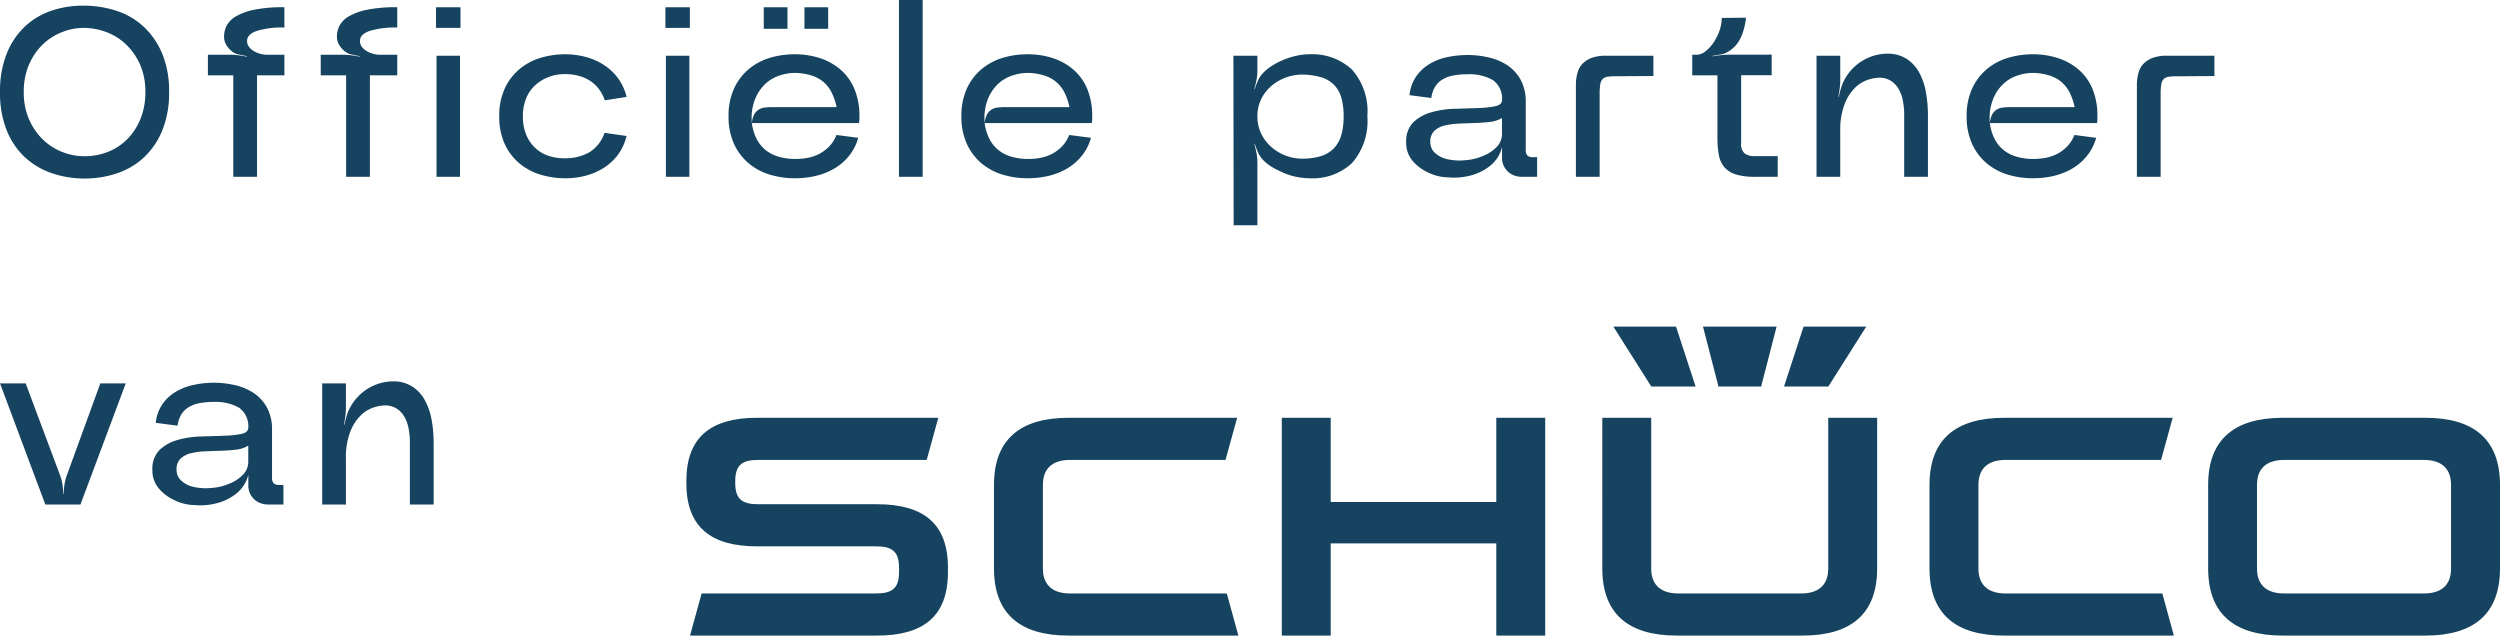
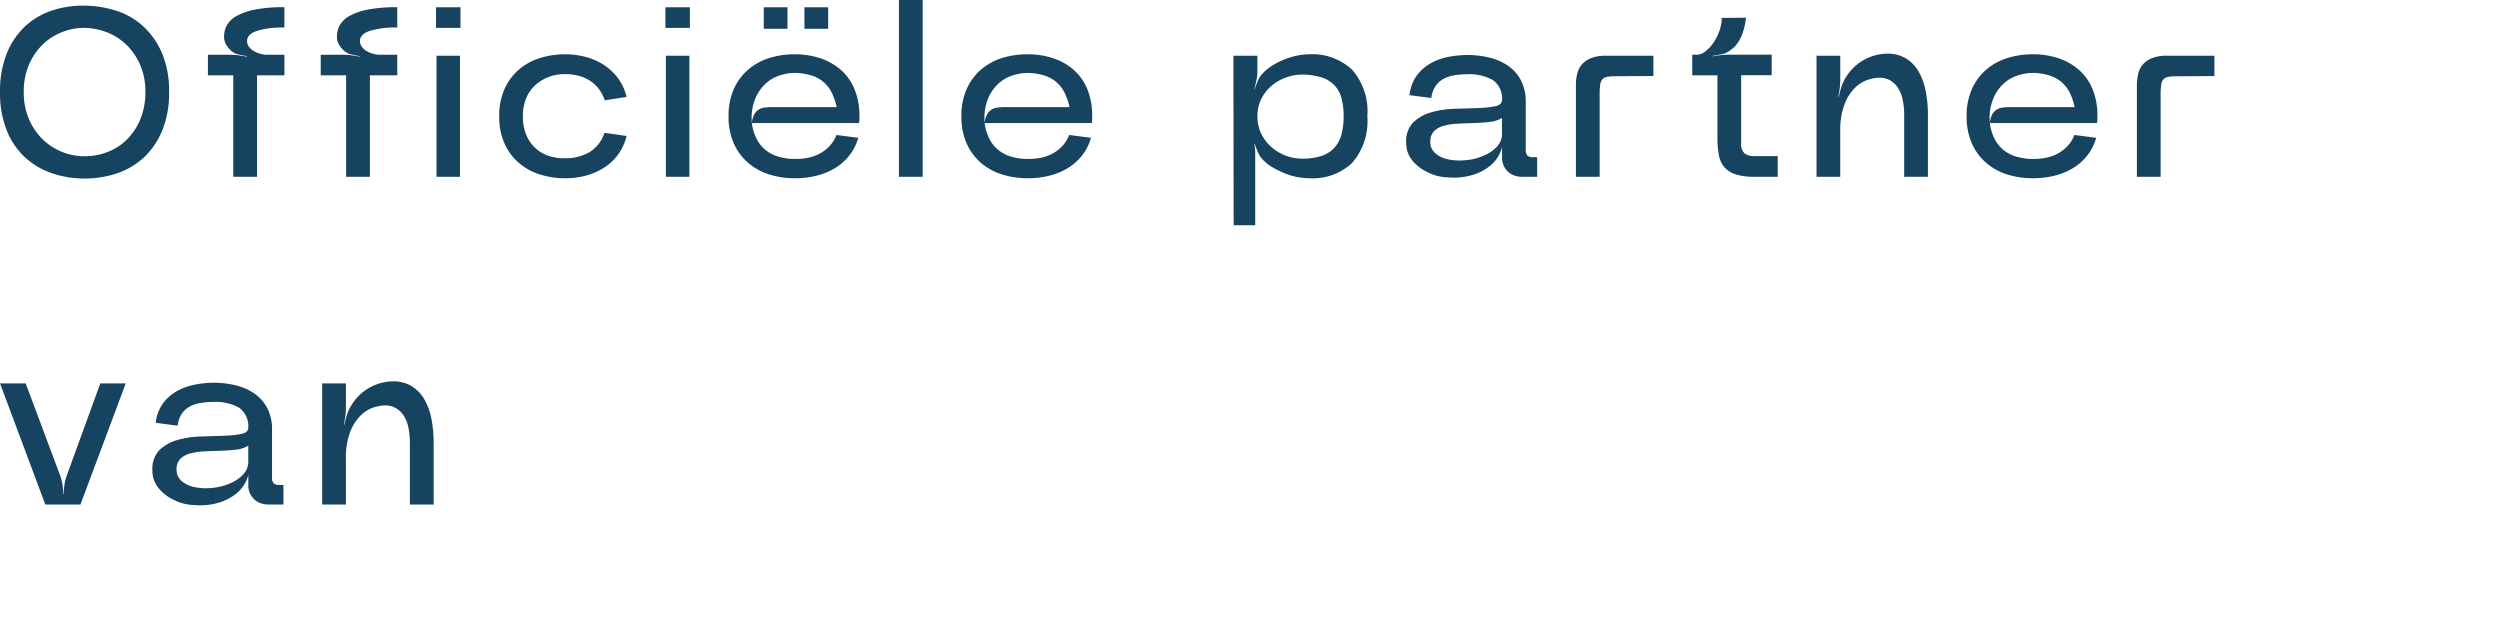
<svg xmlns="http://www.w3.org/2000/svg" width="175.461" height="44.608" viewBox="0 0 175.461 44.608">
  <g id="Group_428" data-name="Group 428" transform="translate(0.002 -712.892)">
-     <path id="schueco-logo-white-svg-data" d="M126.359,15.117c0,3.086-1.723,4.445-4.97,4.445H108.257l.815-2.958H121.3c1.065,0,1.627-.293,1.627-1.487v-.33c0-1.194-.561-1.487-1.627-1.487h-8.332c-3.248,0-4.97-1.358-4.97-4.445V8.721c0-3.086,1.722-4.445,4.97-4.445h12.714l-.815,2.958h-11.81c-1.065,0-1.627.293-1.627,1.487v.135c0,1.194.561,1.487,1.627,1.487h8.332c3.248,0,4.97,1.358,4.97,4.445v.33Zm20.385,4.445h-11.92c-3.363,0-5.234-1.494-5.234-4.708V8.985c0-3.214,1.871-4.708,5.234-4.708h11.833l-.817,2.958H134.913c-1.094,0-1.89.493-1.89,1.75v5.869c0,1.257.8,1.751,1.89,1.751h11.018Zm18.1-6.471H153.223v6.471H149.79V4.277h3.433v5.91h11.621V4.277h3.433V19.562h-3.433ZM212.4,19.562H200.483c-3.363,0-5.234-1.494-5.234-4.708V8.985c0-3.214,1.871-4.708,5.234-4.708h11.833L211.5,7.235H200.573c-1.094,0-1.89.493-1.89,1.75v5.869c0,1.257.8,1.751,1.89,1.751H211.59Zm-40.116-4.708V4.277h3.433V14.854c0,1.257.8,1.751,1.89,1.751h8.645c1.094,0,1.89-.493,1.89-1.751V4.277h3.433V14.854c0,3.214-1.871,4.708-5.234,4.708h-8.822c-3.363,0-5.234-1.493-5.234-4.708Zm59.568,0V8.985c0-1.257-.8-1.75-1.89-1.75h-9.838c-1.094,0-1.89.493-1.89,1.75v5.869c0,1.257.8,1.751,1.89,1.751h9.838c1.1,0,1.894-.494,1.894-1.751Zm-1.8,4.708H220.04c-3.363,0-5.234-1.494-5.234-4.708V8.985c0-3.214,1.871-4.708,5.234-4.708h10.015c3.363,0,5.234,1.494,5.234,4.708v5.869c0,3.214-1.871,4.708-5.234,4.708Zm-50.7-21.687h5.166l-1.085,4.207h-2.995Zm7.059,0h4.4l-2.663,4.207h-3.109Zm-13.352,0h4.4l1.373,4.207h-3.108Z" transform="translate(-59.83 737.938)" fill="#164360" />
-     <path id="Path_708" data-name="Path 708" d="M12.376-5.95A6.936,6.936,0,0,1,11.9-3.264a5.386,5.386,0,0,1-1.275,1.887A5.206,5.206,0,0,1,8.747-.255a6.988,6.988,0,0,1-2.3.374,6.988,6.988,0,0,1-2.3-.374A5.29,5.29,0,0,1,2.252-1.377,5.238,5.238,0,0,1,.978-3.264,7.048,7.048,0,0,1,.51-5.95,7.113,7.113,0,0,1,.978-8.644a5.308,5.308,0,0,1,1.275-1.9,5.071,5.071,0,0,1,1.862-1.113,6.9,6.9,0,0,1,2.227-.357h.1a7.462,7.462,0,0,1,2.3.383,5.052,5.052,0,0,1,1.878,1.122A5.492,5.492,0,0,1,11.9-8.627a6.872,6.872,0,0,1,.476,2.677Zm-1.666,0a4.681,4.681,0,0,0-.366-1.913,4.435,4.435,0,0,0-.96-1.4,4.03,4.03,0,0,0-1.36-.875,4.593,4.593,0,0,0-1.581-.314H6.358a4.087,4.087,0,0,0-1.5.3,4.052,4.052,0,0,0-1.358.87,4.388,4.388,0,0,0-.961,1.419A4.757,4.757,0,0,0,2.176-5.95a4.7,4.7,0,0,0,.365,1.9A4.411,4.411,0,0,0,3.5-2.635a4.142,4.142,0,0,0,1.36.884,4.22,4.22,0,0,0,1.581.306,4.419,4.419,0,0,0,1.64-.306,3.938,3.938,0,0,0,1.352-.884,4.332,4.332,0,0,0,.926-1.411,4.9,4.9,0,0,0,.351-1.9Zm6.052-2.873a1.8,1.8,0,0,1-.366-.425,1.088,1.088,0,0,1-.161-.6,1.675,1.675,0,0,1,.187-.773,1.7,1.7,0,0,1,.671-.655,4.26,4.26,0,0,1,1.3-.459,10.45,10.45,0,0,1,2.074-.17v1.428a6.135,6.135,0,0,0-1.938.238q-.68.238-.68.7a.668.668,0,0,0,.136.417,1.151,1.151,0,0,0,.34.3,1.884,1.884,0,0,0,.451.187,1.817,1.817,0,0,0,.485.068h1.207v1.445H18.547V0H16.881V-7.123H15.1V-8.568h1.6a4.288,4.288,0,0,1,.569.042q.315.043.569.094v-.034q-.255-.051-.569-.119a1.064,1.064,0,0,1-.507-.238Zm7.922,0a1.8,1.8,0,0,1-.366-.425,1.088,1.088,0,0,1-.161-.6,1.675,1.675,0,0,1,.187-.773,1.7,1.7,0,0,1,.671-.655,4.26,4.26,0,0,1,1.3-.459,10.45,10.45,0,0,1,2.074-.17v1.428a6.135,6.135,0,0,0-1.938.238q-.68.238-.68.7a.668.668,0,0,0,.136.417,1.151,1.151,0,0,0,.34.3,1.884,1.884,0,0,0,.451.187,1.817,1.817,0,0,0,.484.068H28.39v1.445H26.469V0H24.8V-7.123H23.018V-8.568h1.6a4.288,4.288,0,0,1,.569.042q.315.043.569.094v-.034q-.255-.051-.569-.119a1.064,1.064,0,0,1-.5-.238Zm6.426-1.632V-11.9h1.717v1.445ZM32.793-8.5V0H31.144V-8.5Zm2.754,4.25a4.574,4.574,0,0,1,.374-1.921,3.889,3.889,0,0,1,1.012-1.36,4.17,4.17,0,0,1,1.479-.808A5.911,5.911,0,0,1,40.188-8.6a5.487,5.487,0,0,1,1.428.187,4.455,4.455,0,0,1,1.275.561,3.8,3.8,0,0,1,.994.935,3.657,3.657,0,0,1,.6,1.309l-1.53.238a2.842,2.842,0,0,0-.408-.782,2.464,2.464,0,0,0-.6-.57,2.731,2.731,0,0,0-.791-.357,3.578,3.578,0,0,0-.977-.127h-.1a2.989,2.989,0,0,0-1.062.2,2.942,2.942,0,0,0-.935.569,2.528,2.528,0,0,0-.646.927,3.278,3.278,0,0,0-.229,1.266,3.327,3.327,0,0,0,.229,1.283,2.631,2.631,0,0,0,.629.927,2.537,2.537,0,0,0,.918.553,3.345,3.345,0,0,0,1.1.178h.1a3.339,3.339,0,0,0,1.725-.442,2.547,2.547,0,0,0,1.028-1.343l1.547.221a3.657,3.657,0,0,1-.6,1.309,3.681,3.681,0,0,1-.994.926,4.6,4.6,0,0,1-1.275.553A5.487,5.487,0,0,1,40.188.1a5.911,5.911,0,0,1-1.777-.263A4.17,4.17,0,0,1,36.932-.97,3.889,3.889,0,0,1,35.92-2.33a4.574,4.574,0,0,1-.373-1.92Zm11.662-6.2V-11.9h1.717v1.445ZM48.892-8.5V0H47.243V-8.5ZM60.826-4.25V-4a1.453,1.453,0,0,1-.034.229H53.278a3.368,3.368,0,0,0,.332,1.105,2.437,2.437,0,0,0,.638.791,2.6,2.6,0,0,0,.926.468,4.225,4.225,0,0,0,1.165.153,4.389,4.389,0,0,0,.927-.093,2.916,2.916,0,0,0,.79-.289,2.8,2.8,0,0,0,.663-.51,2.347,2.347,0,0,0,.493-.791l1.53.2a3.511,3.511,0,0,1-.68,1.309,3.828,3.828,0,0,1-1.045.875,4.807,4.807,0,0,1-1.275.493A6.271,6.271,0,0,1,56.3.1a5.969,5.969,0,0,1-1.793-.263A4.17,4.17,0,0,1,53.028-.97a3.889,3.889,0,0,1-1.012-1.36,4.574,4.574,0,0,1-.374-1.921,4.574,4.574,0,0,1,.374-1.921,3.889,3.889,0,0,1,1.012-1.36,4.17,4.17,0,0,1,1.479-.808A5.969,5.969,0,0,1,56.3-8.6a5.581,5.581,0,0,1,1.759.272,4.2,4.2,0,0,1,1.445.807,3.643,3.643,0,0,1,.969,1.352A4.865,4.865,0,0,1,60.826-4.25ZM56.338-7.293a3.493,3.493,0,0,0-1.2.212,2.623,2.623,0,0,0-1.012.655,2.969,2.969,0,0,0-.646,1.037,3.535,3.535,0,0,0-.221,1.241q0,.187.017.374a1.711,1.711,0,0,1,.162-.6.99.99,0,0,1,.289-.323.959.959,0,0,1,.442-.162,4.61,4.61,0,0,1,.586-.034h4.471a4.077,4.077,0,0,0-.374-1.071,2.374,2.374,0,0,0-.595-.731,2.411,2.411,0,0,0-.85-.433A4.241,4.241,0,0,0,56.338-7.293Zm-2.227-3.094V-11.9h1.666v1.513Zm2.856,0V-11.9h1.666v1.513ZM63.6-12.41h1.666V0H63.6ZM77.163-4.25V-4a1.452,1.452,0,0,1-.034.229H69.615a3.368,3.368,0,0,0,.332,1.105,2.437,2.437,0,0,0,.637.791,2.6,2.6,0,0,0,.926.468,4.225,4.225,0,0,0,1.165.153,4.389,4.389,0,0,0,.926-.093,2.916,2.916,0,0,0,.79-.289,2.8,2.8,0,0,0,.663-.51,2.347,2.347,0,0,0,.493-.791l1.53.2a3.511,3.511,0,0,1-.68,1.309,3.828,3.828,0,0,1-1.045.875,4.807,4.807,0,0,1-1.275.493A6.271,6.271,0,0,1,72.641.1a5.969,5.969,0,0,1-1.794-.263A4.17,4.17,0,0,1,69.368-.97a3.889,3.889,0,0,1-1.011-1.36,4.574,4.574,0,0,1-.374-1.921,4.574,4.574,0,0,1,.374-1.921,3.889,3.889,0,0,1,1.011-1.36,4.17,4.17,0,0,1,1.479-.808,5.969,5.969,0,0,1,1.794-.26,5.581,5.581,0,0,1,1.759.27,4.2,4.2,0,0,1,1.445.807,3.643,3.643,0,0,1,.969,1.352,4.865,4.865,0,0,1,.349,1.921ZM72.675-7.293a3.493,3.493,0,0,0-1.2.212,2.623,2.623,0,0,0-1.012.655,2.969,2.969,0,0,0-.646,1.037A3.536,3.536,0,0,0,69.6-4.148q0,.187.017.374a1.711,1.711,0,0,1,.161-.6.99.99,0,0,1,.289-.323.959.959,0,0,1,.442-.162,4.609,4.609,0,0,1,.587-.034h4.471a4.078,4.078,0,0,0-.374-1.071,2.374,2.374,0,0,0-.6-.731,2.411,2.411,0,0,0-.85-.433A4.241,4.241,0,0,0,72.675-7.293Zm16.473.017a3.383,3.383,0,0,1,.688-.552,5.2,5.2,0,0,1,.833-.417,5.452,5.452,0,0,1,.884-.264,4.3,4.3,0,0,1,.875-.093A4.1,4.1,0,0,1,95.4-7.523,4.436,4.436,0,0,1,96.475-4.25,4.467,4.467,0,0,1,95.4-.969,4.021,4.021,0,0,1,92.429.1a4.718,4.718,0,0,1-.875-.085,4.516,4.516,0,0,1-.884-.263,7.088,7.088,0,0,1-.833-.408,2.981,2.981,0,0,1-.688-.536,1.741,1.741,0,0,1-.349-.527,5.464,5.464,0,0,1-.229-.6h-.034q.085.289.153.629a3.223,3.223,0,0,1,.068.629V3.4H87.091L87.074-8.5h1.683v1.088a3.351,3.351,0,0,1-.068.637,5.851,5.851,0,0,1-.153.621h.034a5.462,5.462,0,0,1,.229-.6,1.741,1.741,0,0,1,.349-.522Zm2.737,6a4.372,4.372,0,0,0,1.335-.178,2.14,2.14,0,0,0,.91-.553,2.215,2.215,0,0,0,.519-.935,4.753,4.753,0,0,0,.161-1.309,4.66,4.66,0,0,0-.161-1.3,2.086,2.086,0,0,0-.519-.91,2.159,2.159,0,0,0-.9-.527,4.912,4.912,0,0,0-1.343-.187,3.318,3.318,0,0,0-1.114.2,3.261,3.261,0,0,0-1,.569,2.912,2.912,0,0,0-.731.918,2.669,2.669,0,0,0-.281,1.241A2.721,2.721,0,0,0,89.038-3a2.981,2.981,0,0,0,.731.935,3.309,3.309,0,0,0,1,.587,3.194,3.194,0,0,0,1.116.2Zm11.577-7.276a6.769,6.769,0,0,1,1.521.17,3.979,3.979,0,0,1,1.317.552,2.9,2.9,0,0,1,.935,1.02,3.217,3.217,0,0,1,.357,1.589v3.3a.592.592,0,0,0,.119.434.566.566,0,0,0,.391.11h.289V0h-1.037a1.613,1.613,0,0,1-.587-.1,1.283,1.283,0,0,1-.45-.289,1.347,1.347,0,0,1-.289-.425,1.324,1.324,0,0,1-.1-.527v-.748a2.4,2.4,0,0,1-.8,1.284,3.584,3.584,0,0,1-1.232.663,4.639,4.639,0,0,1-1.335.2q-.153,0-.672-.034a3.343,3.343,0,0,1-1.173-.34,3.068,3.068,0,0,1-1.088-.833A1.917,1.917,0,0,1,99.2-2.407a1.885,1.885,0,0,1,.5-1.42,2.975,2.975,0,0,1,1.258-.7,6.475,6.475,0,0,1,1.632-.247q.876-.025,1.615-.051a7.51,7.51,0,0,0,1.232-.127q.493-.1.493-.459a1.59,1.59,0,0,0-.654-1.385,3.364,3.364,0,0,0-1.811-.4,5.228,5.228,0,0,0-.91.076,2.391,2.391,0,0,0-.765.263,1.562,1.562,0,0,0-.544.51,1.955,1.955,0,0,0-.281.816l-1.53-.2a2.765,2.765,0,0,1,.47-1.319,3.023,3.023,0,0,1,.943-.876,4.093,4.093,0,0,1,1.241-.476,6.606,6.606,0,0,1,1.378-.144Zm-2.567,6.1a1,1,0,0,0,.374.816,1.9,1.9,0,0,0,.825.4,4.154,4.154,0,0,0,.841.093,6.385,6.385,0,0,0,.68-.051,3.872,3.872,0,0,0,1-.28,2.673,2.673,0,0,0,.935-.621,1.285,1.285,0,0,0,.374-.918V-4.131a2.088,2.088,0,0,1-.867.28q-.51.059-1.071.076t-1.114.043a4.929,4.929,0,0,0-.986.136,1.6,1.6,0,0,0-.714.374,1.011,1.011,0,0,0-.277.774Zm15.657-4.624-2.635.017a3.95,3.95,0,0,0-.578.034.608.608,0,0,0-.349.161.687.687,0,0,0-.17.382,4.461,4.461,0,0,0-.042.7V0h-1.666V-6.409a3.166,3.166,0,0,1,.119-.918,1.478,1.478,0,0,1,.382-.646,1.754,1.754,0,0,1,.655-.391A2.856,2.856,0,0,1,113.2-8.5h3.349Zm8.3-1.5v1.445H122.71v4.76a.859.859,0,0,0,.255.739,1.132,1.132,0,0,0,.663.178h1.649V0h-1.564a4.657,4.657,0,0,1-1.352-.161,1.742,1.742,0,0,1-.816-.5,1.809,1.809,0,0,1-.4-.867,6.825,6.825,0,0,1-.1-1.275v-4.32h-1.768V-8.568h.323a1.012,1.012,0,0,0,.6-.238,2.579,2.579,0,0,0,.569-.612,3.579,3.579,0,0,0,.417-.833,2.7,2.7,0,0,0,.161-.9l1.7-.017a3.358,3.358,0,0,1-.085.544,5.414,5.414,0,0,1-.145.527,2.8,2.8,0,0,1-.28.595,2.052,2.052,0,0,1-.332.408,2.145,2.145,0,0,1-.4.306,1.29,1.29,0,0,1-.535.2q-.314.051-.569.1v.034q.255-.051.569-.085a5.477,5.477,0,0,1,.587-.034ZM129.9-6.7a3.447,3.447,0,0,1,.612-.875,3.492,3.492,0,0,1,.757-.6,3.558,3.558,0,0,1,.833-.349,3.232,3.232,0,0,1,.859-.119,2.439,2.439,0,0,1,1.352.357,2.646,2.646,0,0,1,.884.952,4.485,4.485,0,0,1,.476,1.377,8.873,8.873,0,0,1,.145,1.615V0h-1.666V-4.335a4.95,4.95,0,0,0-.111-1.1,2.437,2.437,0,0,0-.331-.816,1.635,1.635,0,0,0-.544-.518,1.5,1.5,0,0,0-.765-.187,2.764,2.764,0,0,0-.79.145,2.329,2.329,0,0,0-.9.552,3.267,3.267,0,0,0-.74,1.148,5.114,5.114,0,0,0-.306,1.929V0H128V-8.5h1.666v1.751a4.29,4.29,0,0,1-.042.569q-.043.315-.094.569h.034q.051-.255.136-.553a3.1,3.1,0,0,1,.2-.536Zm17.813,2.45V-4a1.452,1.452,0,0,1-.034.229h-7.514a3.369,3.369,0,0,0,.331,1.105,2.437,2.437,0,0,0,.638.791,2.6,2.6,0,0,0,.926.468,4.225,4.225,0,0,0,1.164.153,4.389,4.389,0,0,0,.926-.093,2.916,2.916,0,0,0,.791-.289,2.8,2.8,0,0,0,.663-.51,2.347,2.347,0,0,0,.493-.791l1.53.2a3.511,3.511,0,0,1-.68,1.309,3.828,3.828,0,0,1-1.046.875,4.807,4.807,0,0,1-1.275.493,6.271,6.271,0,0,1-1.435.16A5.969,5.969,0,0,1,141.4-.161a4.17,4.17,0,0,1-1.479-.807,3.888,3.888,0,0,1-1.011-1.36,4.574,4.574,0,0,1-.374-1.921,4.574,4.574,0,0,1,.374-1.921,3.888,3.888,0,0,1,1.011-1.36,4.17,4.17,0,0,1,1.479-.808,5.969,5.969,0,0,1,1.794-.263,5.581,5.581,0,0,1,1.76.272,4.2,4.2,0,0,1,1.445.807,3.643,3.643,0,0,1,.969,1.352,4.865,4.865,0,0,1,.345,1.92Zm-4.488-3.043a3.493,3.493,0,0,0-1.2.212,2.623,2.623,0,0,0-1.011.655,2.969,2.969,0,0,0-.646,1.037,3.536,3.536,0,0,0-.221,1.241q0,.187.017.374a1.711,1.711,0,0,1,.161-.6.99.99,0,0,1,.289-.323.959.959,0,0,1,.442-.162,4.61,4.61,0,0,1,.587-.034h4.471a4.078,4.078,0,0,0-.374-1.071,2.374,2.374,0,0,0-.6-.731,2.411,2.411,0,0,0-.85-.433,4.241,4.241,0,0,0-1.065-.165Zm12.7.221-2.635.017a3.95,3.95,0,0,0-.578.034.608.608,0,0,0-.348.161.687.687,0,0,0-.17.382,4.461,4.461,0,0,0-.043.7V0h-1.666V-6.409a3.166,3.166,0,0,1,.119-.918,1.478,1.478,0,0,1,.383-.646,1.754,1.754,0,0,1,.654-.391,2.856,2.856,0,0,1,.935-.136h3.349ZM7.548,14.5H9.333L6.154,23H3.689L.51,14.5h1.8l2.431,6.494a3.406,3.406,0,0,1,.153.629,4.261,4.261,0,0,1,.051.629h.034a4.261,4.261,0,0,1,.051-.629,3.406,3.406,0,0,1,.153-.629Zm7.922-.051a6.769,6.769,0,0,1,1.522.17,3.979,3.979,0,0,1,1.317.552,2.9,2.9,0,0,1,.935,1.02,3.217,3.217,0,0,1,.357,1.59v3.3a.592.592,0,0,0,.119.434.566.566,0,0,0,.391.11H20.4V23H19.363a1.613,1.613,0,0,1-.586-.1,1.283,1.283,0,0,1-.451-.289,1.347,1.347,0,0,1-.289-.425,1.324,1.324,0,0,1-.1-.527v-.748a2.4,2.4,0,0,1-.8,1.283,3.584,3.584,0,0,1-1.233.663,4.639,4.639,0,0,1-1.334.2q-.153,0-.672-.034a3.343,3.343,0,0,1-1.173-.34,3.068,3.068,0,0,1-1.088-.833,1.917,1.917,0,0,1-.433-1.258,1.885,1.885,0,0,1,.5-1.42,2.975,2.975,0,0,1,1.258-.7,6.475,6.475,0,0,1,1.632-.247q.876-.026,1.615-.051a7.51,7.51,0,0,0,1.233-.128q.493-.1.493-.459A1.59,1.59,0,0,0,17.28,16.2a3.364,3.364,0,0,0-1.81-.4,5.228,5.228,0,0,0-.909.076,2.391,2.391,0,0,0-.765.264,1.562,1.562,0,0,0-.544.51,1.956,1.956,0,0,0-.281.816l-1.53-.2a2.765,2.765,0,0,1,.467-1.309,3.023,3.023,0,0,1,.944-.875,4.093,4.093,0,0,1,1.241-.476,6.606,6.606,0,0,1,1.377-.154Zm-2.567,6.1a1,1,0,0,0,.374.816,1.9,1.9,0,0,0,.825.4,4.154,4.154,0,0,0,.842.094,6.385,6.385,0,0,0,.68-.051,3.872,3.872,0,0,0,1-.281,2.673,2.673,0,0,0,.935-.62,1.285,1.285,0,0,0,.374-.918v-1.12a2.088,2.088,0,0,1-.867.281q-.51.06-1.071.076t-1.114.042a4.929,4.929,0,0,0-.986.136,1.6,1.6,0,0,0-.714.374,1.011,1.011,0,0,0-.281.774ZM25.024,16.3a3.447,3.447,0,0,1,.612-.875,3.492,3.492,0,0,1,.756-.6,3.557,3.557,0,0,1,.833-.349,3.232,3.232,0,0,1,.858-.119,2.439,2.439,0,0,1,1.352.357,2.646,2.646,0,0,1,.884.952A4.485,4.485,0,0,1,30.8,17.05a8.871,8.871,0,0,1,.144,1.615V23h-1.67V18.665a4.95,4.95,0,0,0-.11-1.1,2.437,2.437,0,0,0-.332-.816,1.635,1.635,0,0,0-.544-.518,1.5,1.5,0,0,0-.765-.187,2.764,2.764,0,0,0-.791.144,2.329,2.329,0,0,0-.9.552,3.267,3.267,0,0,0-.74,1.148,5.114,5.114,0,0,0-.306,1.929V23H23.12V14.5h1.666v1.751a4.288,4.288,0,0,1-.043.569q-.043.315-.093.569h.034q.051-.255.136-.552a3.1,3.1,0,0,1,.2-.537Z" transform="translate(-0.51 725.302)" fill="#164360" />
+     <path id="Path_708" data-name="Path 708" d="M12.376-5.95A6.936,6.936,0,0,1,11.9-3.264a5.386,5.386,0,0,1-1.275,1.887A5.206,5.206,0,0,1,8.747-.255a6.988,6.988,0,0,1-2.3.374,6.988,6.988,0,0,1-2.3-.374A5.29,5.29,0,0,1,2.252-1.377,5.238,5.238,0,0,1,.978-3.264,7.048,7.048,0,0,1,.51-5.95,7.113,7.113,0,0,1,.978-8.644a5.308,5.308,0,0,1,1.275-1.9,5.071,5.071,0,0,1,1.862-1.113,6.9,6.9,0,0,1,2.227-.357h.1a7.462,7.462,0,0,1,2.3.383,5.052,5.052,0,0,1,1.878,1.122A5.492,5.492,0,0,1,11.9-8.627a6.872,6.872,0,0,1,.476,2.677Zm-1.666,0a4.681,4.681,0,0,0-.366-1.913,4.435,4.435,0,0,0-.96-1.4,4.03,4.03,0,0,0-1.36-.875,4.593,4.593,0,0,0-1.581-.314H6.358a4.087,4.087,0,0,0-1.5.3,4.052,4.052,0,0,0-1.358.87,4.388,4.388,0,0,0-.961,1.419A4.757,4.757,0,0,0,2.176-5.95a4.7,4.7,0,0,0,.365,1.9A4.411,4.411,0,0,0,3.5-2.635a4.142,4.142,0,0,0,1.36.884,4.22,4.22,0,0,0,1.581.306,4.419,4.419,0,0,0,1.64-.306,3.938,3.938,0,0,0,1.352-.884,4.332,4.332,0,0,0,.926-1.411,4.9,4.9,0,0,0,.351-1.9Zm6.052-2.873a1.8,1.8,0,0,1-.366-.425,1.088,1.088,0,0,1-.161-.6,1.675,1.675,0,0,1,.187-.773,1.7,1.7,0,0,1,.671-.655,4.26,4.26,0,0,1,1.3-.459,10.45,10.45,0,0,1,2.074-.17v1.428a6.135,6.135,0,0,0-1.938.238q-.68.238-.68.7a.668.668,0,0,0,.136.417,1.151,1.151,0,0,0,.34.3,1.884,1.884,0,0,0,.451.187,1.817,1.817,0,0,0,.485.068h1.207v1.445H18.547V0H16.881V-7.123H15.1V-8.568h1.6a4.288,4.288,0,0,1,.569.042q.315.043.569.094v-.034q-.255-.051-.569-.119a1.064,1.064,0,0,1-.507-.238Zm7.922,0a1.8,1.8,0,0,1-.366-.425,1.088,1.088,0,0,1-.161-.6,1.675,1.675,0,0,1,.187-.773,1.7,1.7,0,0,1,.671-.655,4.26,4.26,0,0,1,1.3-.459,10.45,10.45,0,0,1,2.074-.17v1.428a6.135,6.135,0,0,0-1.938.238q-.68.238-.68.7a.668.668,0,0,0,.136.417,1.151,1.151,0,0,0,.34.3,1.884,1.884,0,0,0,.451.187,1.817,1.817,0,0,0,.484.068H28.39v1.445H26.469V0H24.8V-7.123H23.018V-8.568h1.6a4.288,4.288,0,0,1,.569.042q.315.043.569.094v-.034q-.255-.051-.569-.119a1.064,1.064,0,0,1-.5-.238Zm6.426-1.632V-11.9h1.717v1.445ZM32.793-8.5V0H31.144V-8.5Zm2.754,4.25a4.574,4.574,0,0,1,.374-1.921,3.889,3.889,0,0,1,1.012-1.36,4.17,4.17,0,0,1,1.479-.808A5.911,5.911,0,0,1,40.188-8.6a5.487,5.487,0,0,1,1.428.187,4.455,4.455,0,0,1,1.275.561,3.8,3.8,0,0,1,.994.935,3.657,3.657,0,0,1,.6,1.309l-1.53.238a2.842,2.842,0,0,0-.408-.782,2.464,2.464,0,0,0-.6-.57,2.731,2.731,0,0,0-.791-.357,3.578,3.578,0,0,0-.977-.127h-.1a2.989,2.989,0,0,0-1.062.2,2.942,2.942,0,0,0-.935.569,2.528,2.528,0,0,0-.646.927,3.278,3.278,0,0,0-.229,1.266,3.327,3.327,0,0,0,.229,1.283,2.631,2.631,0,0,0,.629.927,2.537,2.537,0,0,0,.918.553,3.345,3.345,0,0,0,1.1.178h.1a3.339,3.339,0,0,0,1.725-.442,2.547,2.547,0,0,0,1.028-1.343l1.547.221a3.657,3.657,0,0,1-.6,1.309,3.681,3.681,0,0,1-.994.926,4.6,4.6,0,0,1-1.275.553A5.487,5.487,0,0,1,40.188.1a5.911,5.911,0,0,1-1.777-.263A4.17,4.17,0,0,1,36.932-.97,3.889,3.889,0,0,1,35.92-2.33a4.574,4.574,0,0,1-.373-1.92Zm11.662-6.2V-11.9h1.717v1.445ZM48.892-8.5V0H47.243V-8.5ZM60.826-4.25V-4a1.453,1.453,0,0,1-.034.229H53.278a3.368,3.368,0,0,0,.332,1.105,2.437,2.437,0,0,0,.638.791,2.6,2.6,0,0,0,.926.468,4.225,4.225,0,0,0,1.165.153,4.389,4.389,0,0,0,.927-.093,2.916,2.916,0,0,0,.79-.289,2.8,2.8,0,0,0,.663-.51,2.347,2.347,0,0,0,.493-.791l1.53.2a3.511,3.511,0,0,1-.68,1.309,3.828,3.828,0,0,1-1.045.875,4.807,4.807,0,0,1-1.275.493A6.271,6.271,0,0,1,56.3.1a5.969,5.969,0,0,1-1.793-.263A4.17,4.17,0,0,1,53.028-.97a3.889,3.889,0,0,1-1.012-1.36,4.574,4.574,0,0,1-.374-1.921,4.574,4.574,0,0,1,.374-1.921,3.889,3.889,0,0,1,1.012-1.36,4.17,4.17,0,0,1,1.479-.808A5.969,5.969,0,0,1,56.3-8.6a5.581,5.581,0,0,1,1.759.272,4.2,4.2,0,0,1,1.445.807,3.643,3.643,0,0,1,.969,1.352A4.865,4.865,0,0,1,60.826-4.25ZM56.338-7.293a3.493,3.493,0,0,0-1.2.212,2.623,2.623,0,0,0-1.012.655,2.969,2.969,0,0,0-.646,1.037,3.535,3.535,0,0,0-.221,1.241q0,.187.017.374a1.711,1.711,0,0,1,.162-.6.99.99,0,0,1,.289-.323.959.959,0,0,1,.442-.162,4.61,4.61,0,0,1,.586-.034h4.471a4.077,4.077,0,0,0-.374-1.071,2.374,2.374,0,0,0-.595-.731,2.411,2.411,0,0,0-.85-.433A4.241,4.241,0,0,0,56.338-7.293Zm-2.227-3.094V-11.9h1.666v1.513Zm2.856,0V-11.9h1.666v1.513ZM63.6-12.41h1.666V0H63.6ZM77.163-4.25V-4a1.452,1.452,0,0,1-.034.229H69.615a3.368,3.368,0,0,0,.332,1.105,2.437,2.437,0,0,0,.637.791,2.6,2.6,0,0,0,.926.468,4.225,4.225,0,0,0,1.165.153,4.389,4.389,0,0,0,.926-.093,2.916,2.916,0,0,0,.79-.289,2.8,2.8,0,0,0,.663-.51,2.347,2.347,0,0,0,.493-.791l1.53.2a3.511,3.511,0,0,1-.68,1.309,3.828,3.828,0,0,1-1.045.875,4.807,4.807,0,0,1-1.275.493A6.271,6.271,0,0,1,72.641.1a5.969,5.969,0,0,1-1.794-.263A4.17,4.17,0,0,1,69.368-.97a3.889,3.889,0,0,1-1.011-1.36,4.574,4.574,0,0,1-.374-1.921,4.574,4.574,0,0,1,.374-1.921,3.889,3.889,0,0,1,1.011-1.36,4.17,4.17,0,0,1,1.479-.808,5.969,5.969,0,0,1,1.794-.26,5.581,5.581,0,0,1,1.759.27,4.2,4.2,0,0,1,1.445.807,3.643,3.643,0,0,1,.969,1.352,4.865,4.865,0,0,1,.349,1.921ZM72.675-7.293a3.493,3.493,0,0,0-1.2.212,2.623,2.623,0,0,0-1.012.655,2.969,2.969,0,0,0-.646,1.037A3.536,3.536,0,0,0,69.6-4.148q0,.187.017.374a1.711,1.711,0,0,1,.161-.6.99.99,0,0,1,.289-.323.959.959,0,0,1,.442-.162,4.609,4.609,0,0,1,.587-.034h4.471a4.078,4.078,0,0,0-.374-1.071,2.374,2.374,0,0,0-.6-.731,2.411,2.411,0,0,0-.85-.433A4.241,4.241,0,0,0,72.675-7.293Zm16.473.017a3.383,3.383,0,0,1,.688-.552,5.2,5.2,0,0,1,.833-.417,5.452,5.452,0,0,1,.884-.264,4.3,4.3,0,0,1,.875-.093A4.1,4.1,0,0,1,95.4-7.523,4.436,4.436,0,0,1,96.475-4.25,4.467,4.467,0,0,1,95.4-.969,4.021,4.021,0,0,1,92.429.1a4.718,4.718,0,0,1-.875-.085,4.516,4.516,0,0,1-.884-.263,7.088,7.088,0,0,1-.833-.408,2.981,2.981,0,0,1-.688-.536,1.741,1.741,0,0,1-.349-.527,5.464,5.464,0,0,1-.229-.6h-.034a3.223,3.223,0,0,1,.068.629V3.4H87.091L87.074-8.5h1.683v1.088a3.351,3.351,0,0,1-.068.637,5.851,5.851,0,0,1-.153.621h.034a5.462,5.462,0,0,1,.229-.6,1.741,1.741,0,0,1,.349-.522Zm2.737,6a4.372,4.372,0,0,0,1.335-.178,2.14,2.14,0,0,0,.91-.553,2.215,2.215,0,0,0,.519-.935,4.753,4.753,0,0,0,.161-1.309,4.66,4.66,0,0,0-.161-1.3,2.086,2.086,0,0,0-.519-.91,2.159,2.159,0,0,0-.9-.527,4.912,4.912,0,0,0-1.343-.187,3.318,3.318,0,0,0-1.114.2,3.261,3.261,0,0,0-1,.569,2.912,2.912,0,0,0-.731.918,2.669,2.669,0,0,0-.281,1.241A2.721,2.721,0,0,0,89.038-3a2.981,2.981,0,0,0,.731.935,3.309,3.309,0,0,0,1,.587,3.194,3.194,0,0,0,1.116.2Zm11.577-7.276a6.769,6.769,0,0,1,1.521.17,3.979,3.979,0,0,1,1.317.552,2.9,2.9,0,0,1,.935,1.02,3.217,3.217,0,0,1,.357,1.589v3.3a.592.592,0,0,0,.119.434.566.566,0,0,0,.391.11h.289V0h-1.037a1.613,1.613,0,0,1-.587-.1,1.283,1.283,0,0,1-.45-.289,1.347,1.347,0,0,1-.289-.425,1.324,1.324,0,0,1-.1-.527v-.748a2.4,2.4,0,0,1-.8,1.284,3.584,3.584,0,0,1-1.232.663,4.639,4.639,0,0,1-1.335.2q-.153,0-.672-.034a3.343,3.343,0,0,1-1.173-.34,3.068,3.068,0,0,1-1.088-.833A1.917,1.917,0,0,1,99.2-2.407a1.885,1.885,0,0,1,.5-1.42,2.975,2.975,0,0,1,1.258-.7,6.475,6.475,0,0,1,1.632-.247q.876-.025,1.615-.051a7.51,7.51,0,0,0,1.232-.127q.493-.1.493-.459a1.59,1.59,0,0,0-.654-1.385,3.364,3.364,0,0,0-1.811-.4,5.228,5.228,0,0,0-.91.076,2.391,2.391,0,0,0-.765.263,1.562,1.562,0,0,0-.544.51,1.955,1.955,0,0,0-.281.816l-1.53-.2a2.765,2.765,0,0,1,.47-1.319,3.023,3.023,0,0,1,.943-.876,4.093,4.093,0,0,1,1.241-.476,6.606,6.606,0,0,1,1.378-.144Zm-2.567,6.1a1,1,0,0,0,.374.816,1.9,1.9,0,0,0,.825.4,4.154,4.154,0,0,0,.841.093,6.385,6.385,0,0,0,.68-.051,3.872,3.872,0,0,0,1-.28,2.673,2.673,0,0,0,.935-.621,1.285,1.285,0,0,0,.374-.918V-4.131a2.088,2.088,0,0,1-.867.28q-.51.059-1.071.076t-1.114.043a4.929,4.929,0,0,0-.986.136,1.6,1.6,0,0,0-.714.374,1.011,1.011,0,0,0-.277.774Zm15.657-4.624-2.635.017a3.95,3.95,0,0,0-.578.034.608.608,0,0,0-.349.161.687.687,0,0,0-.17.382,4.461,4.461,0,0,0-.042.7V0h-1.666V-6.409a3.166,3.166,0,0,1,.119-.918,1.478,1.478,0,0,1,.382-.646,1.754,1.754,0,0,1,.655-.391A2.856,2.856,0,0,1,113.2-8.5h3.349Zm8.3-1.5v1.445H122.71v4.76a.859.859,0,0,0,.255.739,1.132,1.132,0,0,0,.663.178h1.649V0h-1.564a4.657,4.657,0,0,1-1.352-.161,1.742,1.742,0,0,1-.816-.5,1.809,1.809,0,0,1-.4-.867,6.825,6.825,0,0,1-.1-1.275v-4.32h-1.768V-8.568h.323a1.012,1.012,0,0,0,.6-.238,2.579,2.579,0,0,0,.569-.612,3.579,3.579,0,0,0,.417-.833,2.7,2.7,0,0,0,.161-.9l1.7-.017a3.358,3.358,0,0,1-.085.544,5.414,5.414,0,0,1-.145.527,2.8,2.8,0,0,1-.28.595,2.052,2.052,0,0,1-.332.408,2.145,2.145,0,0,1-.4.306,1.29,1.29,0,0,1-.535.2q-.314.051-.569.1v.034q.255-.051.569-.085a5.477,5.477,0,0,1,.587-.034ZM129.9-6.7a3.447,3.447,0,0,1,.612-.875,3.492,3.492,0,0,1,.757-.6,3.558,3.558,0,0,1,.833-.349,3.232,3.232,0,0,1,.859-.119,2.439,2.439,0,0,1,1.352.357,2.646,2.646,0,0,1,.884.952,4.485,4.485,0,0,1,.476,1.377,8.873,8.873,0,0,1,.145,1.615V0h-1.666V-4.335a4.95,4.95,0,0,0-.111-1.1,2.437,2.437,0,0,0-.331-.816,1.635,1.635,0,0,0-.544-.518,1.5,1.5,0,0,0-.765-.187,2.764,2.764,0,0,0-.79.145,2.329,2.329,0,0,0-.9.552,3.267,3.267,0,0,0-.74,1.148,5.114,5.114,0,0,0-.306,1.929V0H128V-8.5h1.666v1.751a4.29,4.29,0,0,1-.042.569q-.043.315-.094.569h.034q.051-.255.136-.553a3.1,3.1,0,0,1,.2-.536Zm17.813,2.45V-4a1.452,1.452,0,0,1-.034.229h-7.514a3.369,3.369,0,0,0,.331,1.105,2.437,2.437,0,0,0,.638.791,2.6,2.6,0,0,0,.926.468,4.225,4.225,0,0,0,1.164.153,4.389,4.389,0,0,0,.926-.093,2.916,2.916,0,0,0,.791-.289,2.8,2.8,0,0,0,.663-.51,2.347,2.347,0,0,0,.493-.791l1.53.2a3.511,3.511,0,0,1-.68,1.309,3.828,3.828,0,0,1-1.046.875,4.807,4.807,0,0,1-1.275.493,6.271,6.271,0,0,1-1.435.16A5.969,5.969,0,0,1,141.4-.161a4.17,4.17,0,0,1-1.479-.807,3.888,3.888,0,0,1-1.011-1.36,4.574,4.574,0,0,1-.374-1.921,4.574,4.574,0,0,1,.374-1.921,3.888,3.888,0,0,1,1.011-1.36,4.17,4.17,0,0,1,1.479-.808,5.969,5.969,0,0,1,1.794-.263,5.581,5.581,0,0,1,1.76.272,4.2,4.2,0,0,1,1.445.807,3.643,3.643,0,0,1,.969,1.352,4.865,4.865,0,0,1,.345,1.92Zm-4.488-3.043a3.493,3.493,0,0,0-1.2.212,2.623,2.623,0,0,0-1.011.655,2.969,2.969,0,0,0-.646,1.037,3.536,3.536,0,0,0-.221,1.241q0,.187.017.374a1.711,1.711,0,0,1,.161-.6.99.99,0,0,1,.289-.323.959.959,0,0,1,.442-.162,4.61,4.61,0,0,1,.587-.034h4.471a4.078,4.078,0,0,0-.374-1.071,2.374,2.374,0,0,0-.6-.731,2.411,2.411,0,0,0-.85-.433,4.241,4.241,0,0,0-1.065-.165Zm12.7.221-2.635.017a3.95,3.95,0,0,0-.578.034.608.608,0,0,0-.348.161.687.687,0,0,0-.17.382,4.461,4.461,0,0,0-.043.7V0h-1.666V-6.409a3.166,3.166,0,0,1,.119-.918,1.478,1.478,0,0,1,.383-.646,1.754,1.754,0,0,1,.654-.391,2.856,2.856,0,0,1,.935-.136h3.349ZM7.548,14.5H9.333L6.154,23H3.689L.51,14.5h1.8l2.431,6.494a3.406,3.406,0,0,1,.153.629,4.261,4.261,0,0,1,.051.629h.034a4.261,4.261,0,0,1,.051-.629,3.406,3.406,0,0,1,.153-.629Zm7.922-.051a6.769,6.769,0,0,1,1.522.17,3.979,3.979,0,0,1,1.317.552,2.9,2.9,0,0,1,.935,1.02,3.217,3.217,0,0,1,.357,1.59v3.3a.592.592,0,0,0,.119.434.566.566,0,0,0,.391.11H20.4V23H19.363a1.613,1.613,0,0,1-.586-.1,1.283,1.283,0,0,1-.451-.289,1.347,1.347,0,0,1-.289-.425,1.324,1.324,0,0,1-.1-.527v-.748a2.4,2.4,0,0,1-.8,1.283,3.584,3.584,0,0,1-1.233.663,4.639,4.639,0,0,1-1.334.2q-.153,0-.672-.034a3.343,3.343,0,0,1-1.173-.34,3.068,3.068,0,0,1-1.088-.833,1.917,1.917,0,0,1-.433-1.258,1.885,1.885,0,0,1,.5-1.42,2.975,2.975,0,0,1,1.258-.7,6.475,6.475,0,0,1,1.632-.247q.876-.026,1.615-.051a7.51,7.51,0,0,0,1.233-.128q.493-.1.493-.459A1.59,1.59,0,0,0,17.28,16.2a3.364,3.364,0,0,0-1.81-.4,5.228,5.228,0,0,0-.909.076,2.391,2.391,0,0,0-.765.264,1.562,1.562,0,0,0-.544.51,1.956,1.956,0,0,0-.281.816l-1.53-.2a2.765,2.765,0,0,1,.467-1.309,3.023,3.023,0,0,1,.944-.875,4.093,4.093,0,0,1,1.241-.476,6.606,6.606,0,0,1,1.377-.154Zm-2.567,6.1a1,1,0,0,0,.374.816,1.9,1.9,0,0,0,.825.4,4.154,4.154,0,0,0,.842.094,6.385,6.385,0,0,0,.68-.051,3.872,3.872,0,0,0,1-.281,2.673,2.673,0,0,0,.935-.62,1.285,1.285,0,0,0,.374-.918v-1.12a2.088,2.088,0,0,1-.867.281q-.51.06-1.071.076t-1.114.042a4.929,4.929,0,0,0-.986.136,1.6,1.6,0,0,0-.714.374,1.011,1.011,0,0,0-.281.774ZM25.024,16.3a3.447,3.447,0,0,1,.612-.875,3.492,3.492,0,0,1,.756-.6,3.557,3.557,0,0,1,.833-.349,3.232,3.232,0,0,1,.858-.119,2.439,2.439,0,0,1,1.352.357,2.646,2.646,0,0,1,.884.952A4.485,4.485,0,0,1,30.8,17.05a8.871,8.871,0,0,1,.144,1.615V23h-1.67V18.665a4.95,4.95,0,0,0-.11-1.1,2.437,2.437,0,0,0-.332-.816,1.635,1.635,0,0,0-.544-.518,1.5,1.5,0,0,0-.765-.187,2.764,2.764,0,0,0-.791.144,2.329,2.329,0,0,0-.9.552,3.267,3.267,0,0,0-.74,1.148,5.114,5.114,0,0,0-.306,1.929V23H23.12V14.5h1.666v1.751a4.288,4.288,0,0,1-.043.569q-.043.315-.093.569h.034q.051-.255.136-.552a3.1,3.1,0,0,1,.2-.537Z" transform="translate(-0.51 725.302)" fill="#164360" />
  </g>
</svg>